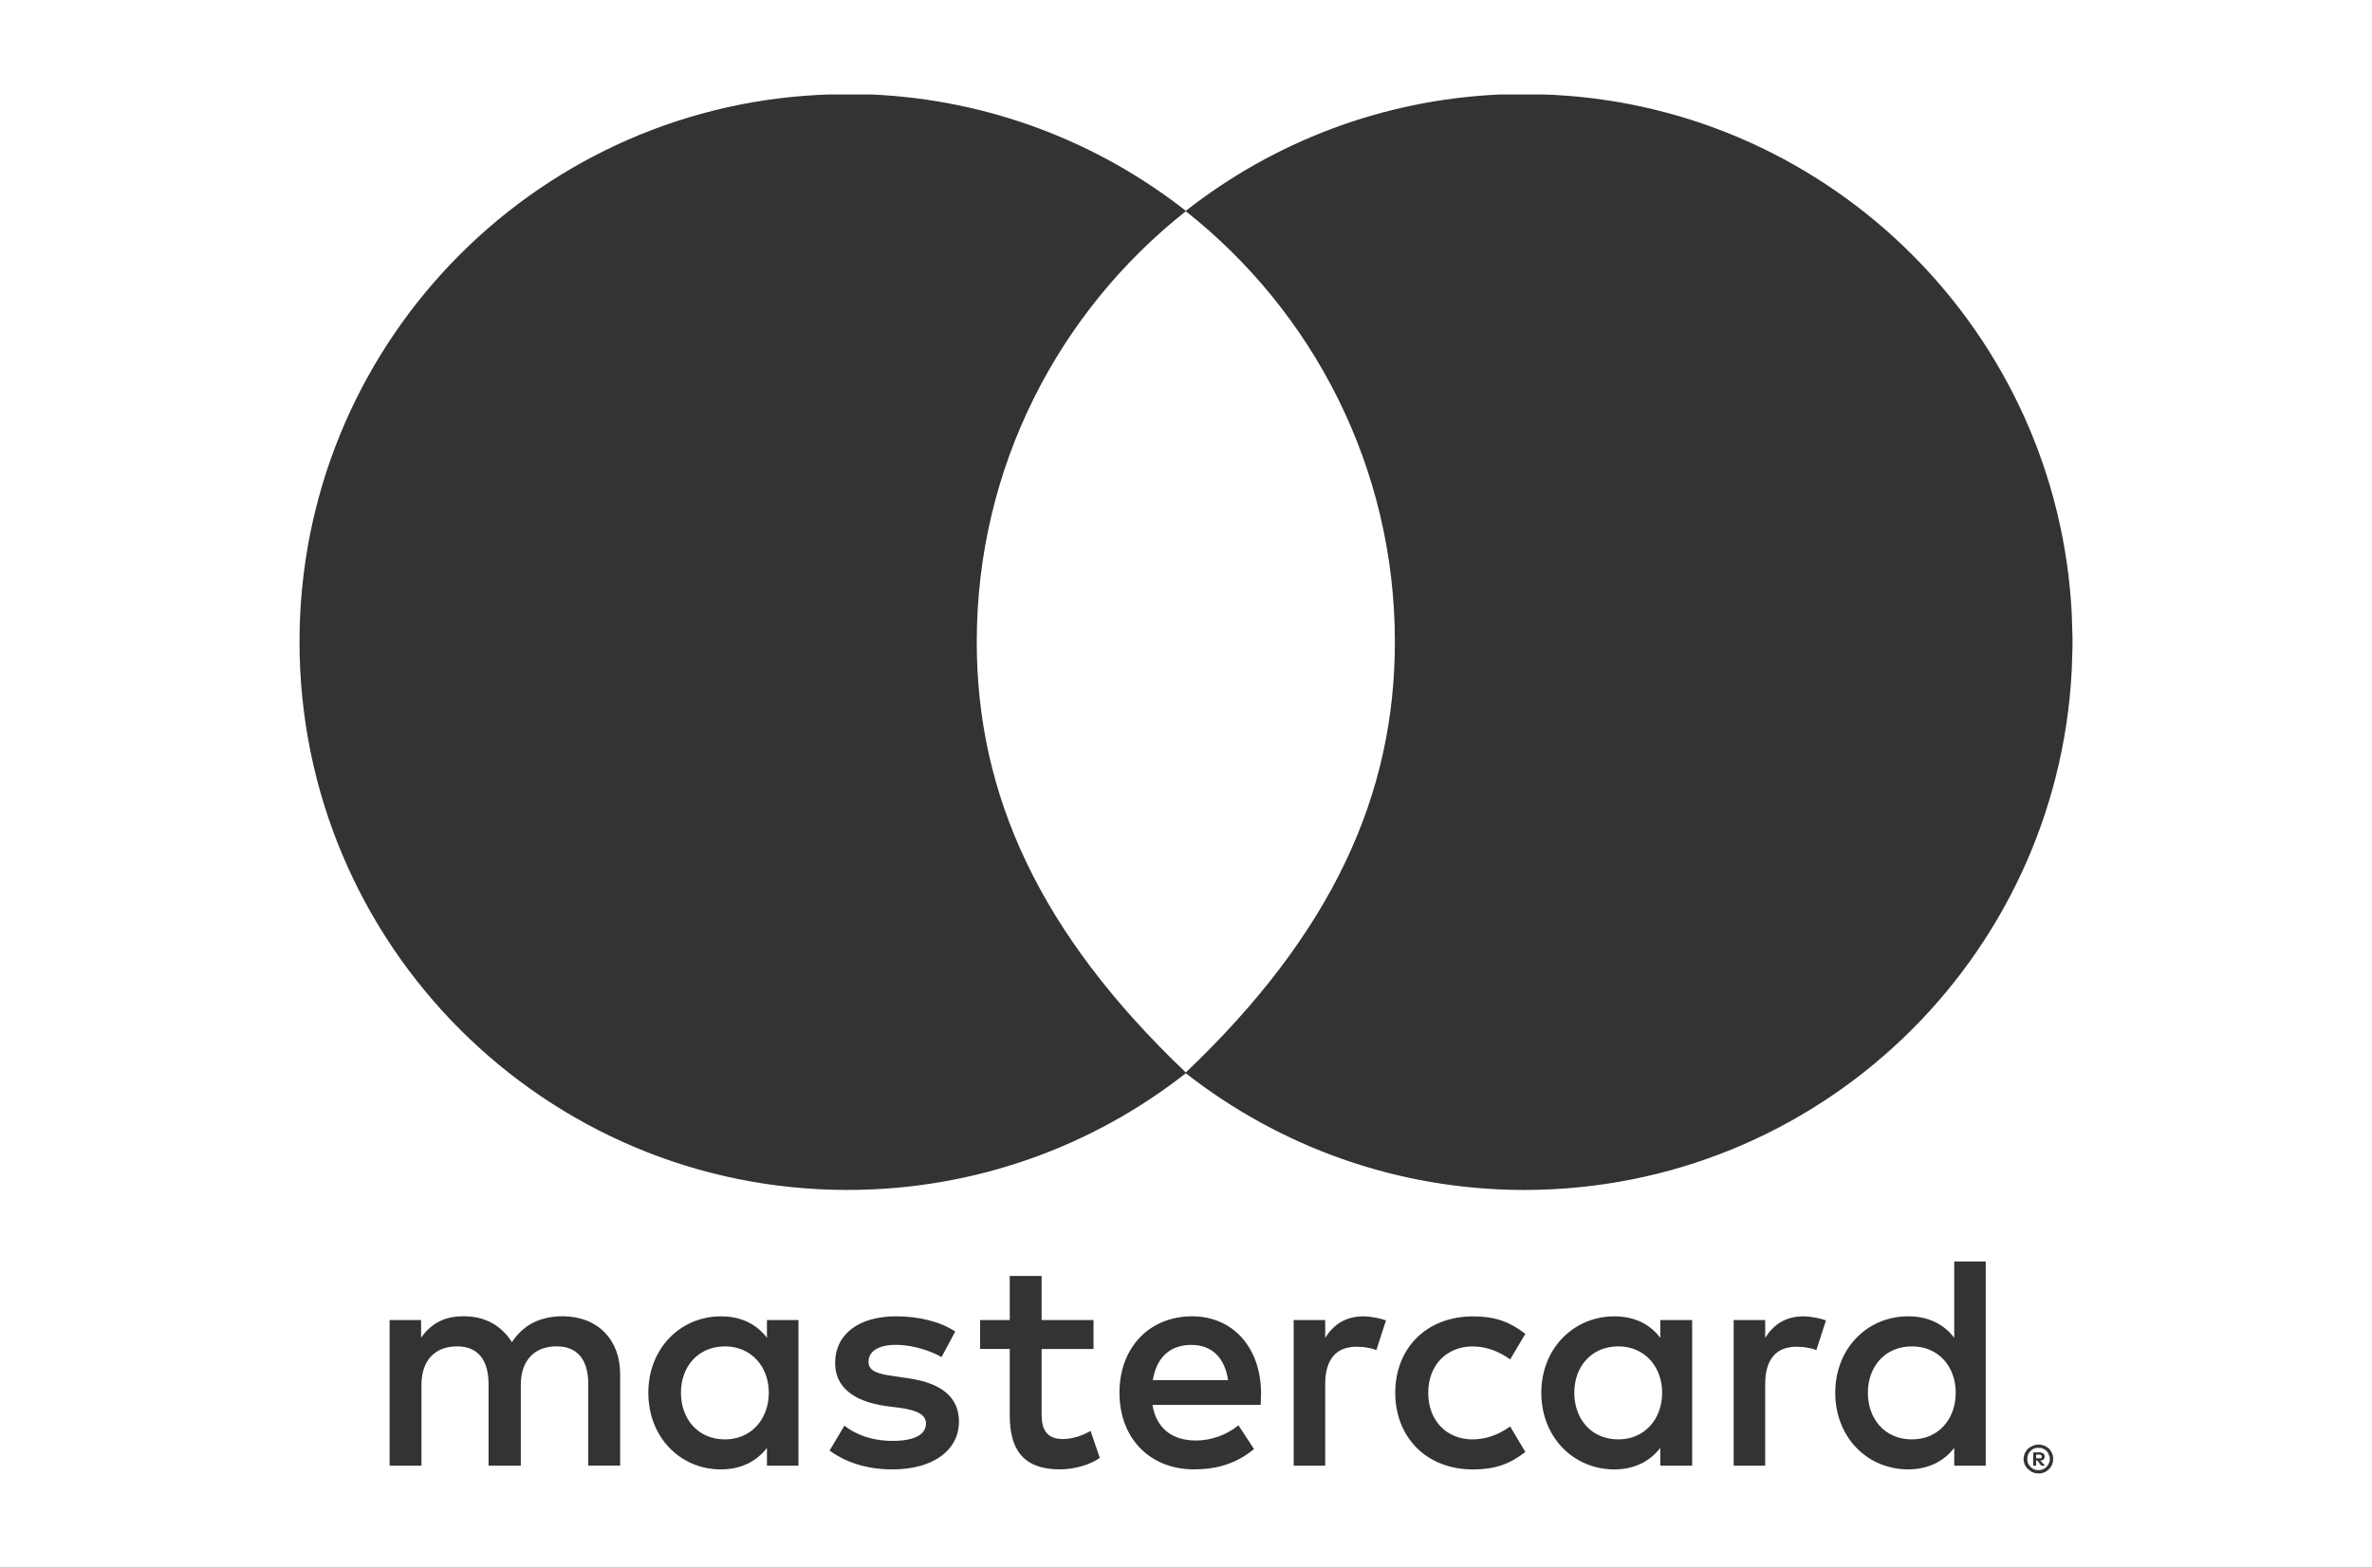
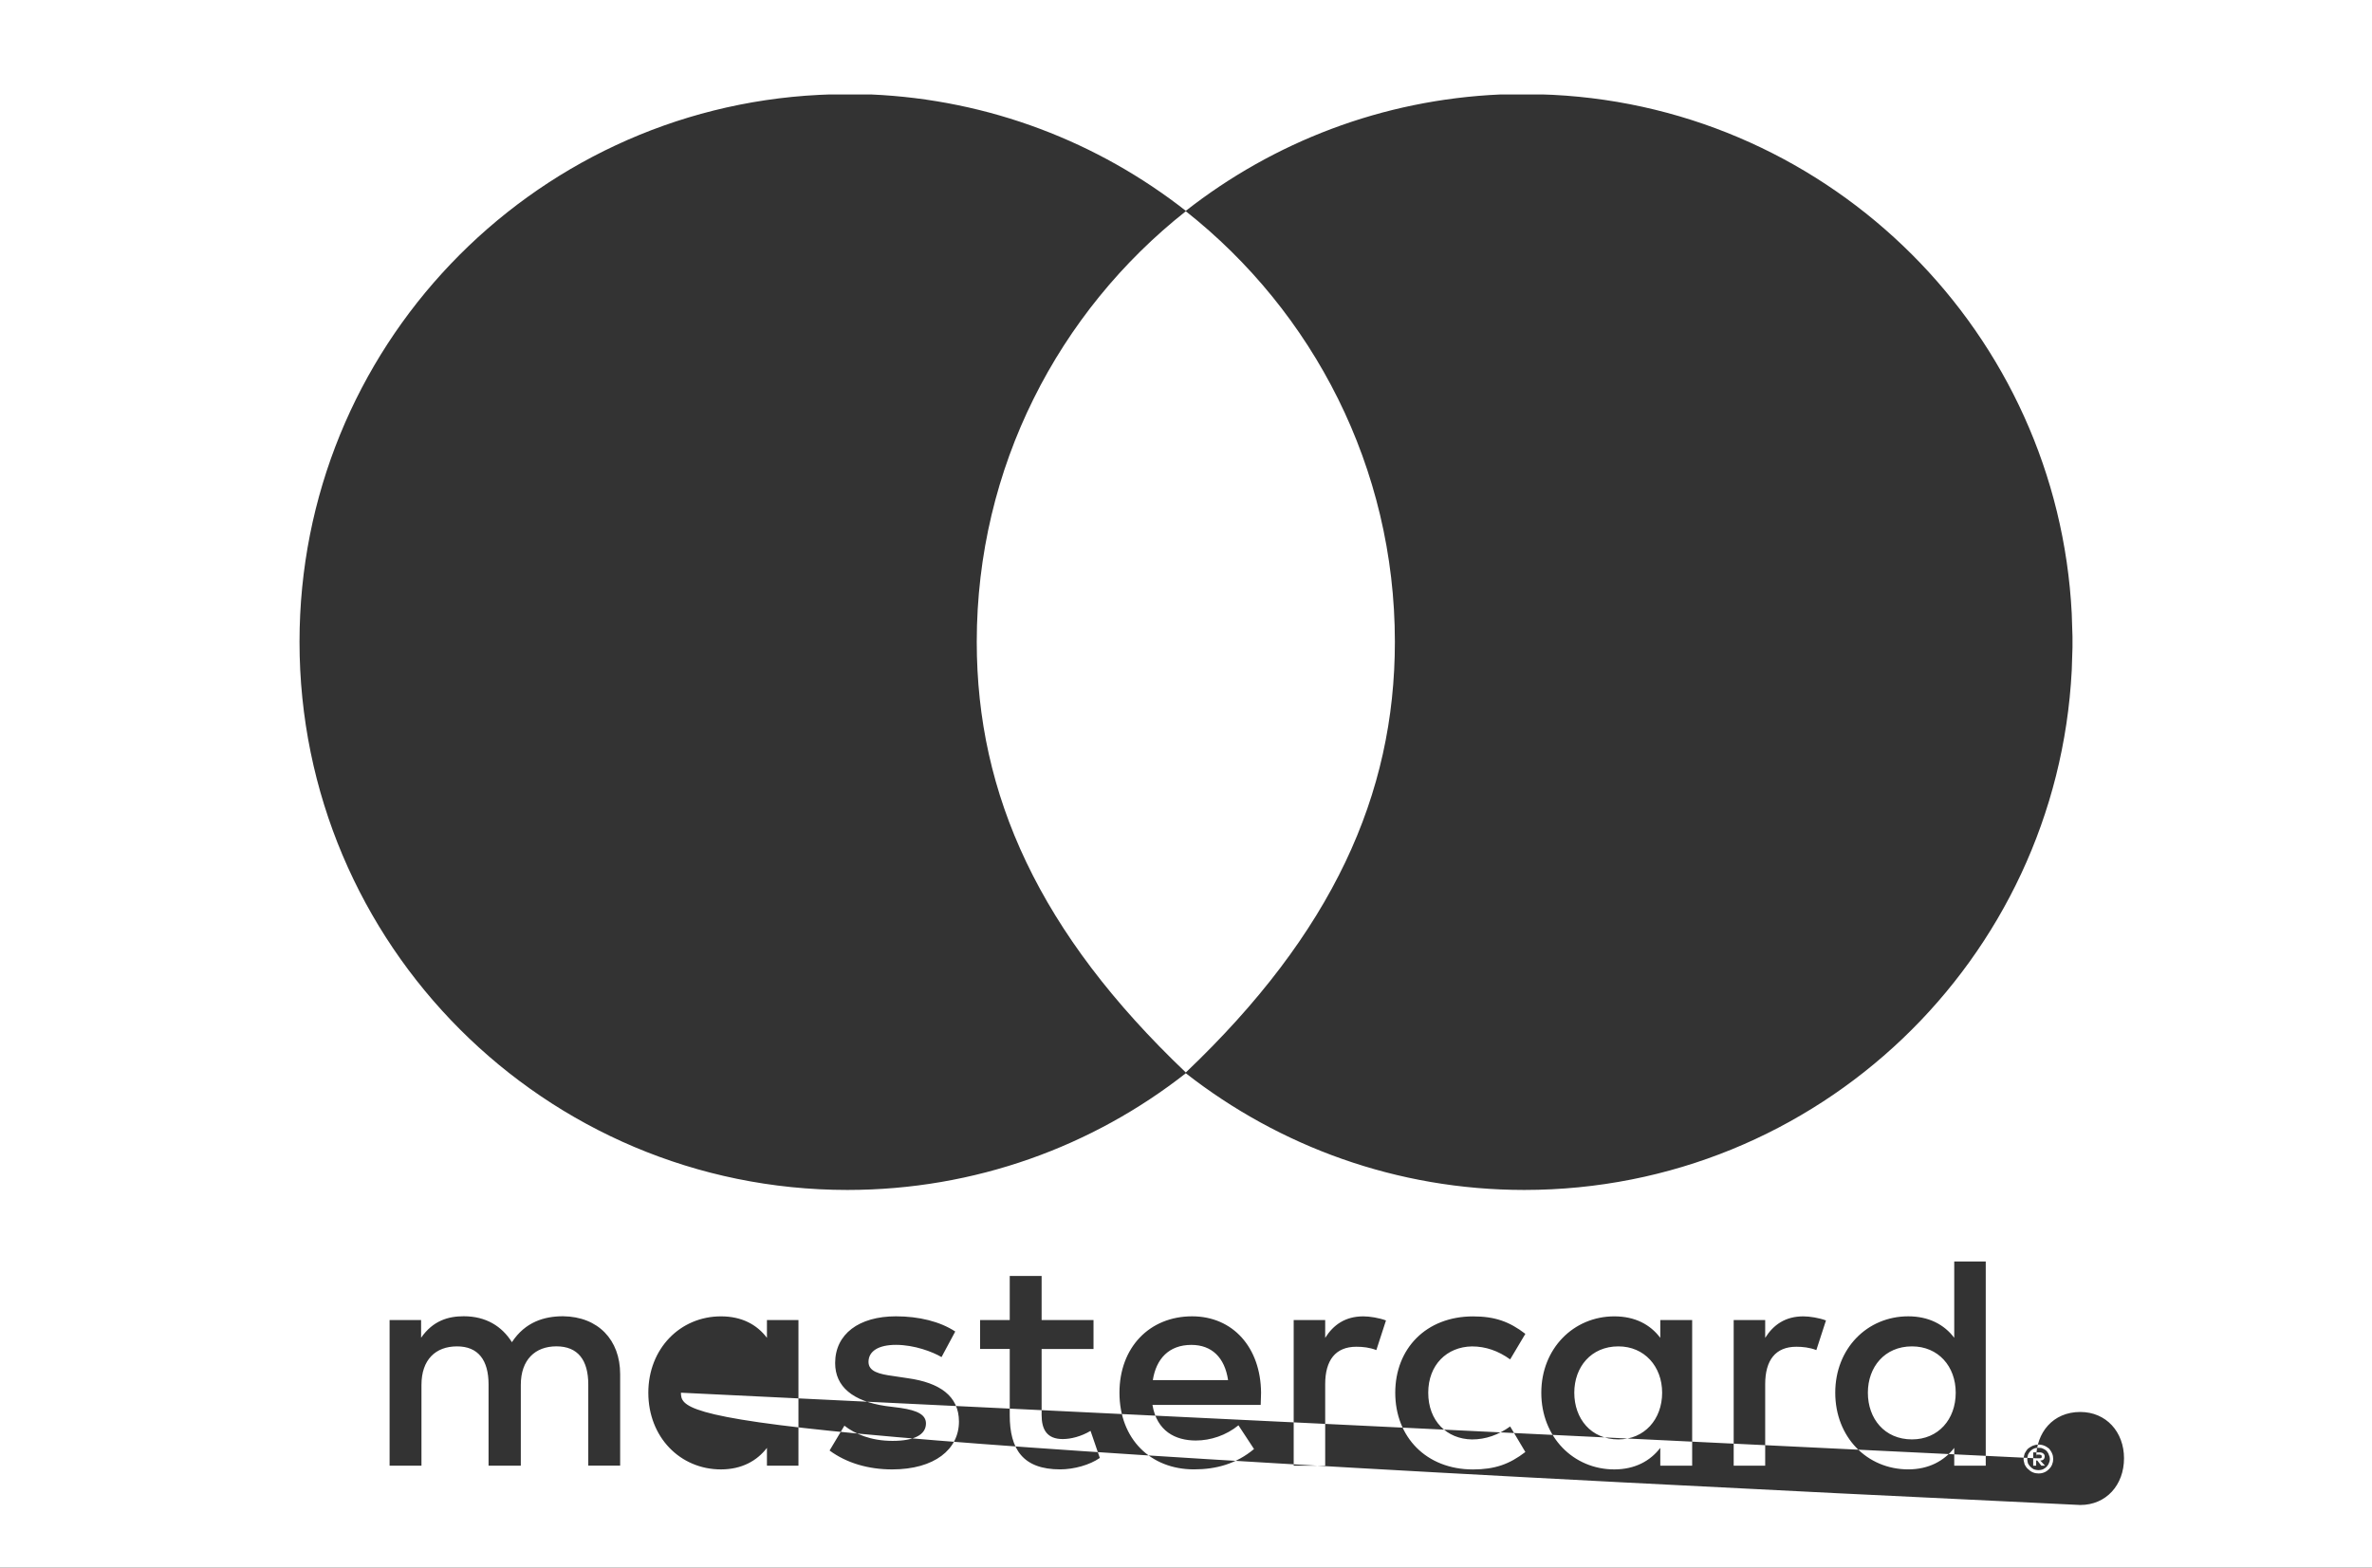
<svg xmlns="http://www.w3.org/2000/svg" version="1.1" id="Layer_1" x="0px" y="0px" width="63.99px" height="42.3px" viewBox="0 0 63.99 42.3" enable-background="new 0 0 63.99 42.3" xml:space="preserve">
  <rect x="0" y="0" width="63.99" height="42.3" fill="#333333" stroke="none" />
-   <path fill="#FFFFFF" fill-rule="evenodd" clip-rule="evenodd" d="M0,42.3V0h63.99v42.3H0z M55.15,39.729c0.05-0.02,0.09-0.05,0.13-0.09  c0.03-0.03,0.06-0.07,0.08-0.12s0.03-0.1,0.03-0.149c0-0.051-0.01-0.11-0.03-0.15c-0.02-0.05-0.05-0.09-0.08-0.13  c-0.04-0.03-0.08-0.06-0.13-0.08c-0.05-0.02-0.1-0.03-0.16-0.03c-0.05,0-0.1,0.011-0.15,0.03c-0.05,0.021-0.09,0.05-0.13,0.08  c-0.04,0.04-0.06,0.08-0.09,0.13c-0.01,0.04-0.03,0.1-0.03,0.15c0,0.05,0.02,0.1,0.03,0.149c0.03,0.05,0.05,0.09,0.09,0.12  c0.04,0.04,0.08,0.07,0.13,0.09c0.05,0.021,0.1,0.03,0.15,0.03C55.05,39.76,55.1,39.75,55.15,39.729z M54.87,39.649  c-0.03-0.02-0.07-0.04-0.09-0.069c-0.03-0.021-0.05-0.061-0.07-0.09c-0.01-0.04-0.02-0.08-0.02-0.12s0.01-0.08,0.02-0.12  c0.02-0.04,0.04-0.07,0.07-0.101c0.02-0.02,0.06-0.05,0.09-0.06c0.04-0.021,0.08-0.021,0.12-0.021c0.05,0,0.09,0,0.12,0.021  c0.04,0.01,0.07,0.04,0.1,0.06c0.02,0.03,0.05,0.061,0.06,0.101c0.02,0.04,0.03,0.08,0.03,0.12s-0.01,0.08-0.03,0.12  c-0.01,0.029-0.04,0.069-0.06,0.09c-0.03,0.029-0.06,0.05-0.1,0.069c-0.03,0.011-0.07,0.021-0.12,0.021  C54.95,39.67,54.91,39.66,54.87,39.649z M20.69,39.069v0.48h0.85v-3.93h-0.85V36.1c-0.27-0.359-0.68-0.58-1.24-0.58  c-1.1,0-1.96,0.87-1.96,2.061c0,1.2,0.86,2.069,1.96,2.069C20.01,39.649,20.42,39.42,20.69,39.069z M25.87,38.359  c0-0.689-0.52-1.05-1.38-1.17l-0.4-0.06c-0.37-0.05-0.66-0.12-0.66-0.38c0-0.29,0.27-0.46,0.74-0.46c0.5,0,0.99,0.189,1.23,0.33  l0.37-0.69c-0.41-0.27-0.98-0.41-1.6-0.41c-1,0-1.64,0.48-1.64,1.261c0,0.64,0.48,1.029,1.36,1.159l0.4,0.051  c0.47,0.069,0.69,0.189,0.69,0.42c0,0.3-0.31,0.47-0.9,0.47s-1.02-0.19-1.3-0.41l-0.4,0.67c0.46,0.34,1.05,0.51,1.69,0.51  C25.21,39.649,25.87,39.109,25.87,38.359z M29.67,39.34l-0.25-0.73c-0.25,0.15-0.53,0.221-0.75,0.221c-0.43,0-0.57-0.261-0.57-0.65  v-1.78h1.4V35.62h-1.4v-1.19h-0.86v1.19h-0.8v0.779h0.8v1.79c0,0.91,0.35,1.46,1.36,1.46C28.97,39.649,29.4,39.53,29.67,39.34z   M33.83,39.1l-0.42-0.64c-0.33,0.27-0.75,0.41-1.15,0.41c-0.55,0-1.05-0.25-1.17-0.96h2.92c0-0.101,0.01-0.21,0.01-0.33  c-0.01-1.221-0.76-2.061-1.86-2.061c-1.15,0-1.96,0.84-1.96,2.061c0,1.25,0.84,2.069,2.01,2.069C32.81,39.649,33.35,39.5,33.83,39.1  z M41.15,39.18l-0.41-0.689c-0.32,0.229-0.66,0.35-1.03,0.35c-0.68-0.01-1.18-0.5-1.18-1.26c0-0.75,0.5-1.24,1.18-1.25  c0.37,0,0.71,0.12,1.03,0.35l0.41-0.689c-0.43-0.33-0.82-0.471-1.41-0.471c-1.27,0-2.1,0.87-2.1,2.061c0,1.189,0.83,2.069,2.1,2.069  C40.33,39.649,40.72,39.51,41.15,39.18z M44.79,39.069v0.48h0.86v-3.93h-0.86V36.1c-0.27-0.359-0.68-0.58-1.24-0.58  c-1.1,0-1.97,0.87-1.97,2.061c0,1.2,0.87,2.069,1.97,2.069C44.11,39.649,44.52,39.42,44.79,39.069z M52.72,39.069v0.48h0.85v-5.51  h-0.85v2.06c-0.27-0.359-0.69-0.58-1.24-0.58c-1.11,0-1.97,0.87-1.97,2.061c0,1.2,0.86,2.069,1.97,2.069  C52.03,39.649,52.45,39.42,52.72,39.069z M54.93,39.55v-0.14h0.03l0.11,0.14h0.1l-0.13-0.14c0.04,0,0.07-0.011,0.09-0.03  c0.02-0.021,0.03-0.05,0.03-0.08s-0.01-0.06-0.04-0.08c-0.02-0.02-0.06-0.03-0.1-0.03h-0.17v0.36H54.93z M11.37,39.55v-2.18  c0-0.681,0.38-1.04,0.96-1.04c0.57,0,0.85,0.37,0.85,1.029v2.19h0.87v-2.18c0-0.681,0.39-1.04,0.96-1.04  c0.58,0,0.86,0.37,0.86,1.029v2.19h0.86v-2.47c0-0.92-0.59-1.55-1.54-1.561c-0.5,0-1.02,0.15-1.38,0.7c-0.27-0.43-0.7-0.7-1.3-0.7  c-0.42,0-0.83,0.12-1.15,0.58V35.62h-0.85v3.93H11.37z M35.75,39.55v-2.2c0-0.649,0.28-1.01,0.84-1.01c0.18,0,0.36,0.02,0.54,0.09  l0.26-0.8c-0.19-0.07-0.44-0.11-0.61-0.11c-0.49,0-0.81,0.23-1.03,0.58V35.62H34.9v3.93H35.75z M47.62,39.55v-2.2  c0-0.649,0.28-1.01,0.84-1.01c0.17,0,0.36,0.02,0.54,0.09l0.26-0.8c-0.19-0.07-0.44-0.11-0.61-0.11c-0.49,0-0.81,0.23-1.03,0.58  V35.62h-0.85v3.93H47.62z M54.93,39.35v-0.1h0.09c0.02,0,0.03,0.01,0.05,0.02c0.01,0,0.01,0.021,0.01,0.03c0,0.02,0,0.03-0.01,0.04  c-0.02,0.01-0.03,0.01-0.05,0.01H54.93z M18.37,37.58c0-0.69,0.45-1.25,1.19-1.25c0.7,0,1.18,0.54,1.18,1.25  c0,0.72-0.48,1.26-1.18,1.26C18.82,38.84,18.37,38.28,18.37,37.58z M42.47,37.58c0-0.69,0.45-1.25,1.19-1.25  c0.7,0,1.18,0.54,1.18,1.25c0,0.72-0.48,1.26-1.18,1.26C42.92,38.84,42.47,38.28,42.47,37.58z M50.39,37.58  c0-0.69,0.45-1.25,1.19-1.25c0.71,0,1.18,0.54,1.18,1.25c0,0.72-0.47,1.26-1.18,1.26C50.84,38.84,50.39,38.28,50.39,37.58z   M32.14,36.29c0.55,0,0.9,0.34,0.99,0.95H31.1C31.19,36.67,31.53,36.29,32.14,36.29z M31.99,28.96c2.52,1.97,5.69,3.149,9.13,3.149  c7.92,0,14.37-6.21,14.77-14.02l0.02-0.62v-0.29l-0.02-0.62c-0.38-7.56-6.45-13.62-14-14l-0.27-0.01h-1.08h-0.06  c-3.2,0.14-6.13,1.29-8.49,3.14c-2.36-1.85-5.29-3-8.49-3.14h-0.06h-1.07L22.1,2.56C14.29,2.95,8.08,9.41,8.08,17.319  c0,8.171,6.62,14.79,14.78,14.79C26.31,32.109,29.48,30.93,31.99,28.96z M26.35,17.319c0-4.71,2.21-8.909,5.64-11.619  c3.43,2.71,5.64,6.909,5.64,11.619c0,4.131-1.69,7.86-5.64,11.62C28.04,25.18,26.35,21.45,26.35,17.319z" />
+   <path fill="#FFFFFF" fill-rule="evenodd" clip-rule="evenodd" d="M0,42.3V0h63.99v42.3H0z M55.15,39.729c0.05-0.02,0.09-0.05,0.13-0.09  c0.03-0.03,0.06-0.07,0.08-0.12s0.03-0.1,0.03-0.149c0-0.051-0.01-0.11-0.03-0.15c-0.02-0.05-0.05-0.09-0.08-0.13  c-0.04-0.03-0.08-0.06-0.13-0.08c-0.05-0.02-0.1-0.03-0.16-0.03c-0.05,0-0.1,0.011-0.15,0.03c-0.05,0.021-0.09,0.05-0.13,0.08  c-0.04,0.04-0.06,0.08-0.09,0.13c-0.01,0.04-0.03,0.1-0.03,0.15c0,0.05,0.02,0.1,0.03,0.149c0.03,0.05,0.05,0.09,0.09,0.12  c0.04,0.04,0.08,0.07,0.13,0.09c0.05,0.021,0.1,0.03,0.15,0.03C55.05,39.76,55.1,39.75,55.15,39.729z M54.87,39.649  c-0.03-0.02-0.07-0.04-0.09-0.069c-0.03-0.021-0.05-0.061-0.07-0.09c-0.01-0.04-0.02-0.08-0.02-0.12s0.01-0.08,0.02-0.12  c0.02-0.04,0.04-0.07,0.07-0.101c0.02-0.02,0.06-0.05,0.09-0.06c0.04-0.021,0.08-0.021,0.12-0.021c0.05,0,0.09,0,0.12,0.021  c0.04,0.01,0.07,0.04,0.1,0.06c0.02,0.03,0.05,0.061,0.06,0.101c0.02,0.04,0.03,0.08,0.03,0.12s-0.01,0.08-0.03,0.12  c-0.01,0.029-0.04,0.069-0.06,0.09c-0.03,0.029-0.06,0.05-0.1,0.069c-0.03,0.011-0.07,0.021-0.12,0.021  C54.95,39.67,54.91,39.66,54.87,39.649z M20.69,39.069v0.48h0.85v-3.93h-0.85V36.1c-0.27-0.359-0.68-0.58-1.24-0.58  c-1.1,0-1.96,0.87-1.96,2.061c0,1.2,0.86,2.069,1.96,2.069C20.01,39.649,20.42,39.42,20.69,39.069z M25.87,38.359  c0-0.689-0.52-1.05-1.38-1.17l-0.4-0.06c-0.37-0.05-0.66-0.12-0.66-0.38c0-0.29,0.27-0.46,0.74-0.46c0.5,0,0.99,0.189,1.23,0.33  l0.37-0.69c-0.41-0.27-0.98-0.41-1.6-0.41c-1,0-1.64,0.48-1.64,1.261c0,0.64,0.48,1.029,1.36,1.159l0.4,0.051  c0.47,0.069,0.69,0.189,0.69,0.42c0,0.3-0.31,0.47-0.9,0.47s-1.02-0.19-1.3-0.41l-0.4,0.67c0.46,0.34,1.05,0.51,1.69,0.51  C25.21,39.649,25.87,39.109,25.87,38.359z M29.67,39.34l-0.25-0.73c-0.25,0.15-0.53,0.221-0.75,0.221c-0.43,0-0.57-0.261-0.57-0.65  v-1.78h1.4V35.62h-1.4v-1.19h-0.86v1.19h-0.8v0.779h0.8v1.79c0,0.91,0.35,1.46,1.36,1.46C28.97,39.649,29.4,39.53,29.67,39.34z   M33.83,39.1l-0.42-0.64c-0.33,0.27-0.75,0.41-1.15,0.41c-0.55,0-1.05-0.25-1.17-0.96h2.92c0-0.101,0.01-0.21,0.01-0.33  c-0.01-1.221-0.76-2.061-1.86-2.061c-1.15,0-1.96,0.84-1.96,2.061c0,1.25,0.84,2.069,2.01,2.069C32.81,39.649,33.35,39.5,33.83,39.1  z M41.15,39.18l-0.41-0.689c-0.32,0.229-0.66,0.35-1.03,0.35c-0.68-0.01-1.18-0.5-1.18-1.26c0-0.75,0.5-1.24,1.18-1.25  c0.37,0,0.71,0.12,1.03,0.35l0.41-0.689c-0.43-0.33-0.82-0.471-1.41-0.471c-1.27,0-2.1,0.87-2.1,2.061c0,1.189,0.83,2.069,2.1,2.069  C40.33,39.649,40.72,39.51,41.15,39.18z M44.79,39.069v0.48h0.86v-3.93h-0.86V36.1c-0.27-0.359-0.68-0.58-1.24-0.58  c-1.1,0-1.97,0.87-1.97,2.061c0,1.2,0.87,2.069,1.97,2.069C44.11,39.649,44.52,39.42,44.79,39.069z M52.72,39.069v0.48h0.85v-5.51  h-0.85v2.06c-0.27-0.359-0.69-0.58-1.24-0.58c-1.11,0-1.97,0.87-1.97,2.061c0,1.2,0.86,2.069,1.97,2.069  C52.03,39.649,52.45,39.42,52.72,39.069z M54.93,39.55v-0.14h0.03l0.11,0.14h0.1l-0.13-0.14c0.04,0,0.07-0.011,0.09-0.03  c0.02-0.021,0.03-0.05,0.03-0.08s-0.01-0.06-0.04-0.08c-0.02-0.02-0.06-0.03-0.1-0.03h-0.17v0.36H54.93z M11.37,39.55v-2.18  c0-0.681,0.38-1.04,0.96-1.04c0.57,0,0.85,0.37,0.85,1.029v2.19h0.87v-2.18c0-0.681,0.39-1.04,0.96-1.04  c0.58,0,0.86,0.37,0.86,1.029v2.19h0.86v-2.47c0-0.92-0.59-1.55-1.54-1.561c-0.5,0-1.02,0.15-1.38,0.7c-0.27-0.43-0.7-0.7-1.3-0.7  c-0.42,0-0.83,0.12-1.15,0.58V35.62h-0.85v3.93H11.37z M35.75,39.55v-2.2c0-0.649,0.28-1.01,0.84-1.01c0.18,0,0.36,0.02,0.54,0.09  l0.26-0.8c-0.19-0.07-0.44-0.11-0.61-0.11c-0.49,0-0.81,0.23-1.03,0.58V35.62H34.9v3.93H35.75z M47.62,39.55v-2.2  c0-0.649,0.28-1.01,0.84-1.01c0.17,0,0.36,0.02,0.54,0.09l0.26-0.8c-0.19-0.07-0.44-0.11-0.61-0.11c-0.49,0-0.81,0.23-1.03,0.58  V35.62h-0.85v3.93H47.62z M54.93,39.35v-0.1h0.09c0.02,0,0.03,0.01,0.05,0.02c0.01,0,0.01,0.021,0.01,0.03c0,0.02,0,0.03-0.01,0.04  c-0.02,0.01-0.03,0.01-0.05,0.01H54.93z c0-0.69,0.45-1.25,1.19-1.25c0.7,0,1.18,0.54,1.18,1.25  c0,0.72-0.48,1.26-1.18,1.26C18.82,38.84,18.37,38.28,18.37,37.58z M42.47,37.58c0-0.69,0.45-1.25,1.19-1.25  c0.7,0,1.18,0.54,1.18,1.25c0,0.72-0.48,1.26-1.18,1.26C42.92,38.84,42.47,38.28,42.47,37.58z M50.39,37.58  c0-0.69,0.45-1.25,1.19-1.25c0.71,0,1.18,0.54,1.18,1.25c0,0.72-0.47,1.26-1.18,1.26C50.84,38.84,50.39,38.28,50.39,37.58z   M32.14,36.29c0.55,0,0.9,0.34,0.99,0.95H31.1C31.19,36.67,31.53,36.29,32.14,36.29z M31.99,28.96c2.52,1.97,5.69,3.149,9.13,3.149  c7.92,0,14.37-6.21,14.77-14.02l0.02-0.62v-0.29l-0.02-0.62c-0.38-7.56-6.45-13.62-14-14l-0.27-0.01h-1.08h-0.06  c-3.2,0.14-6.13,1.29-8.49,3.14c-2.36-1.85-5.29-3-8.49-3.14h-0.06h-1.07L22.1,2.56C14.29,2.95,8.08,9.41,8.08,17.319  c0,8.171,6.62,14.79,14.78,14.79C26.31,32.109,29.48,30.93,31.99,28.96z M26.35,17.319c0-4.71,2.21-8.909,5.64-11.619  c3.43,2.71,5.64,6.909,5.64,11.619c0,4.131-1.69,7.86-5.64,11.62C28.04,25.18,26.35,21.45,26.35,17.319z" />
</svg>